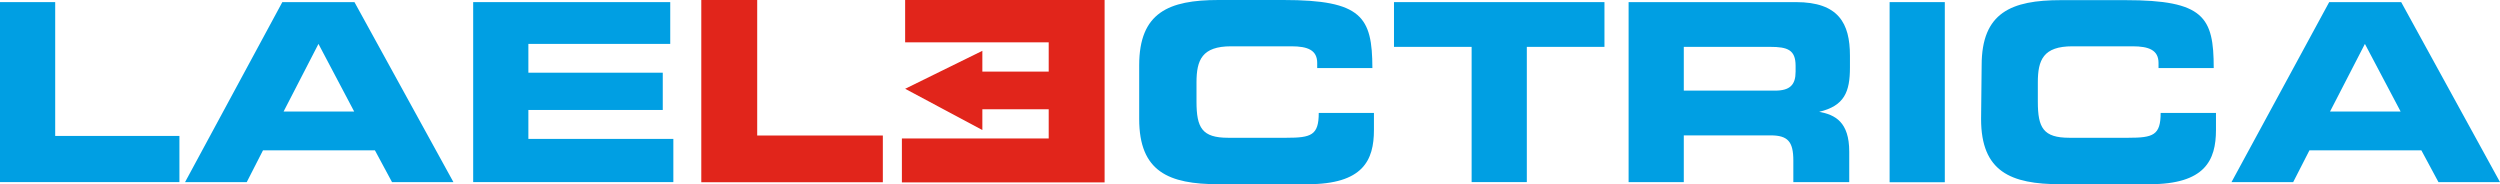
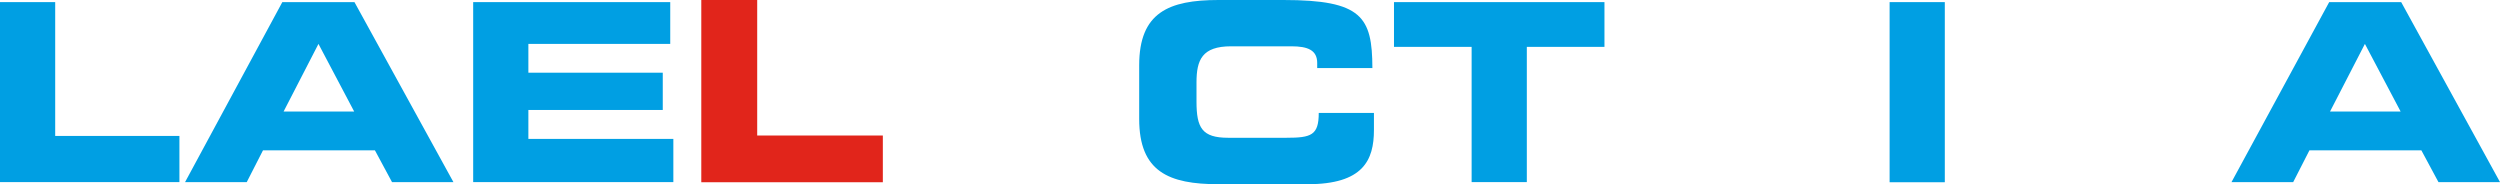
<svg xmlns="http://www.w3.org/2000/svg" viewBox="0 0 177.1 13.05">
  <g id="Capa_2" data-name="Capa 2">
    <g id="Capa_1-2" data-name="Capa 1">
      <polygon points="0 12.9 12.71 12.9 12.71 9.63 3.91 9.63 3.91 0.15 0 0.15 0 12.9" style="fill:#009fe3" />
      <path d="M22.56,3.11,25.09,7.9h-5ZM13.11,12.9h4.37l1.15-2.25h7.93l1.21,2.25h4.35L25.11.15H20Z" style="fill:#009fe3" />
      <polygon points="33.52 12.9 47.7 12.9 47.7 9.84 37.43 9.84 37.43 7.79 46.95 7.79 46.95 5.15 37.43 5.15 37.43 3.11 47.48 3.11 47.48 0.15 33.52 0.15 33.52 12.9" style="fill:#009fe3" />
      <path d="M80.7,8.43c0,3.73,2.09,4.62,5.62,4.62h6.3c3.94,0,4.71-1.69,4.71-3.85V8H93.42c0,1.58-.53,1.76-2.29,1.76H87c-1.85,0-2.24-.71-2.24-2.56V5.84c0-1.59.39-2.56,2.45-2.56h4.27c1.16,0,1.83.27,1.83,1.18v.36h3.91C97.21,1.2,96.48,0,90.92,0h-4.6C82.79,0,80.7.89,80.7,4.62Z" style="fill:#009fe3" />
      <polygon points="98.75 3.32 104.25 3.32 104.25 12.9 108.16 12.9 108.16 3.32 113.66 3.32 113.66 0.15 98.75 0.15 98.75 3.32" style="fill:#009fe3" />
-       <path d="M115.37,12.9h3.91V9.59h6.15c1.22,0,1.61.44,1.61,1.78V12.9H131V10.74c0-2.1-1-2.61-2.13-2.82v0c1.79-.42,2.18-1.42,2.18-3.13V3.94c0-2.29-.81-3.79-3.82-3.79H115.37Zm3.91-9.58h6.12c1.23,0,1.8.21,1.8,1.34v.42c0,.92-.39,1.34-1.45,1.34h-6.47Z" style="fill:#009fe3" />
      <rect x="133.86" y="0.15" width="3.91" height="12.76" style="fill:#009fe3" />
-       <path d="M140.34,8.43c0,3.73,2.1,4.62,5.62,4.62h6.31c3.93,0,4.71-1.69,4.71-3.85V8h-3.92c0,1.58-.53,1.76-2.29,1.76H146.6c-1.86,0-2.24-.71-2.24-2.56V5.84c0-1.59.38-2.56,2.45-2.56h4.26c1.16,0,1.84.27,1.84,1.18v.36h3.91c0-3.61-.69-4.81-6.26-4.81H146c-3.52,0-5.62.88-5.62,4.61Z" style="fill:#009fe3" />
      <path d="M167.53,3.11l2.53,4.79h-5Zm-9.45,9.79h4.37l1.15-2.25h7.93l1.21,2.25h4.36l-7-12.75H165Z" style="fill:#009fe3" />
      <polygon points="49.68 12.91 62.54 12.91 62.54 9.6 53.64 9.6 53.64 0 49.68 0 49.68 12.91" style="fill:#e1251b" />
-       <polygon points="78.25 12.92 63.89 12.92 63.89 9.81 74.29 9.81 74.29 7.74 69.59 7.74 69.59 9.21 64.12 6.29 69.59 3.6 69.59 5.07 74.29 5.07 74.29 3 64.12 3 64.12 0 78.25 0 78.25 12.92" style="fill:#e1251b" />
    </g>
  </g>
</svg>